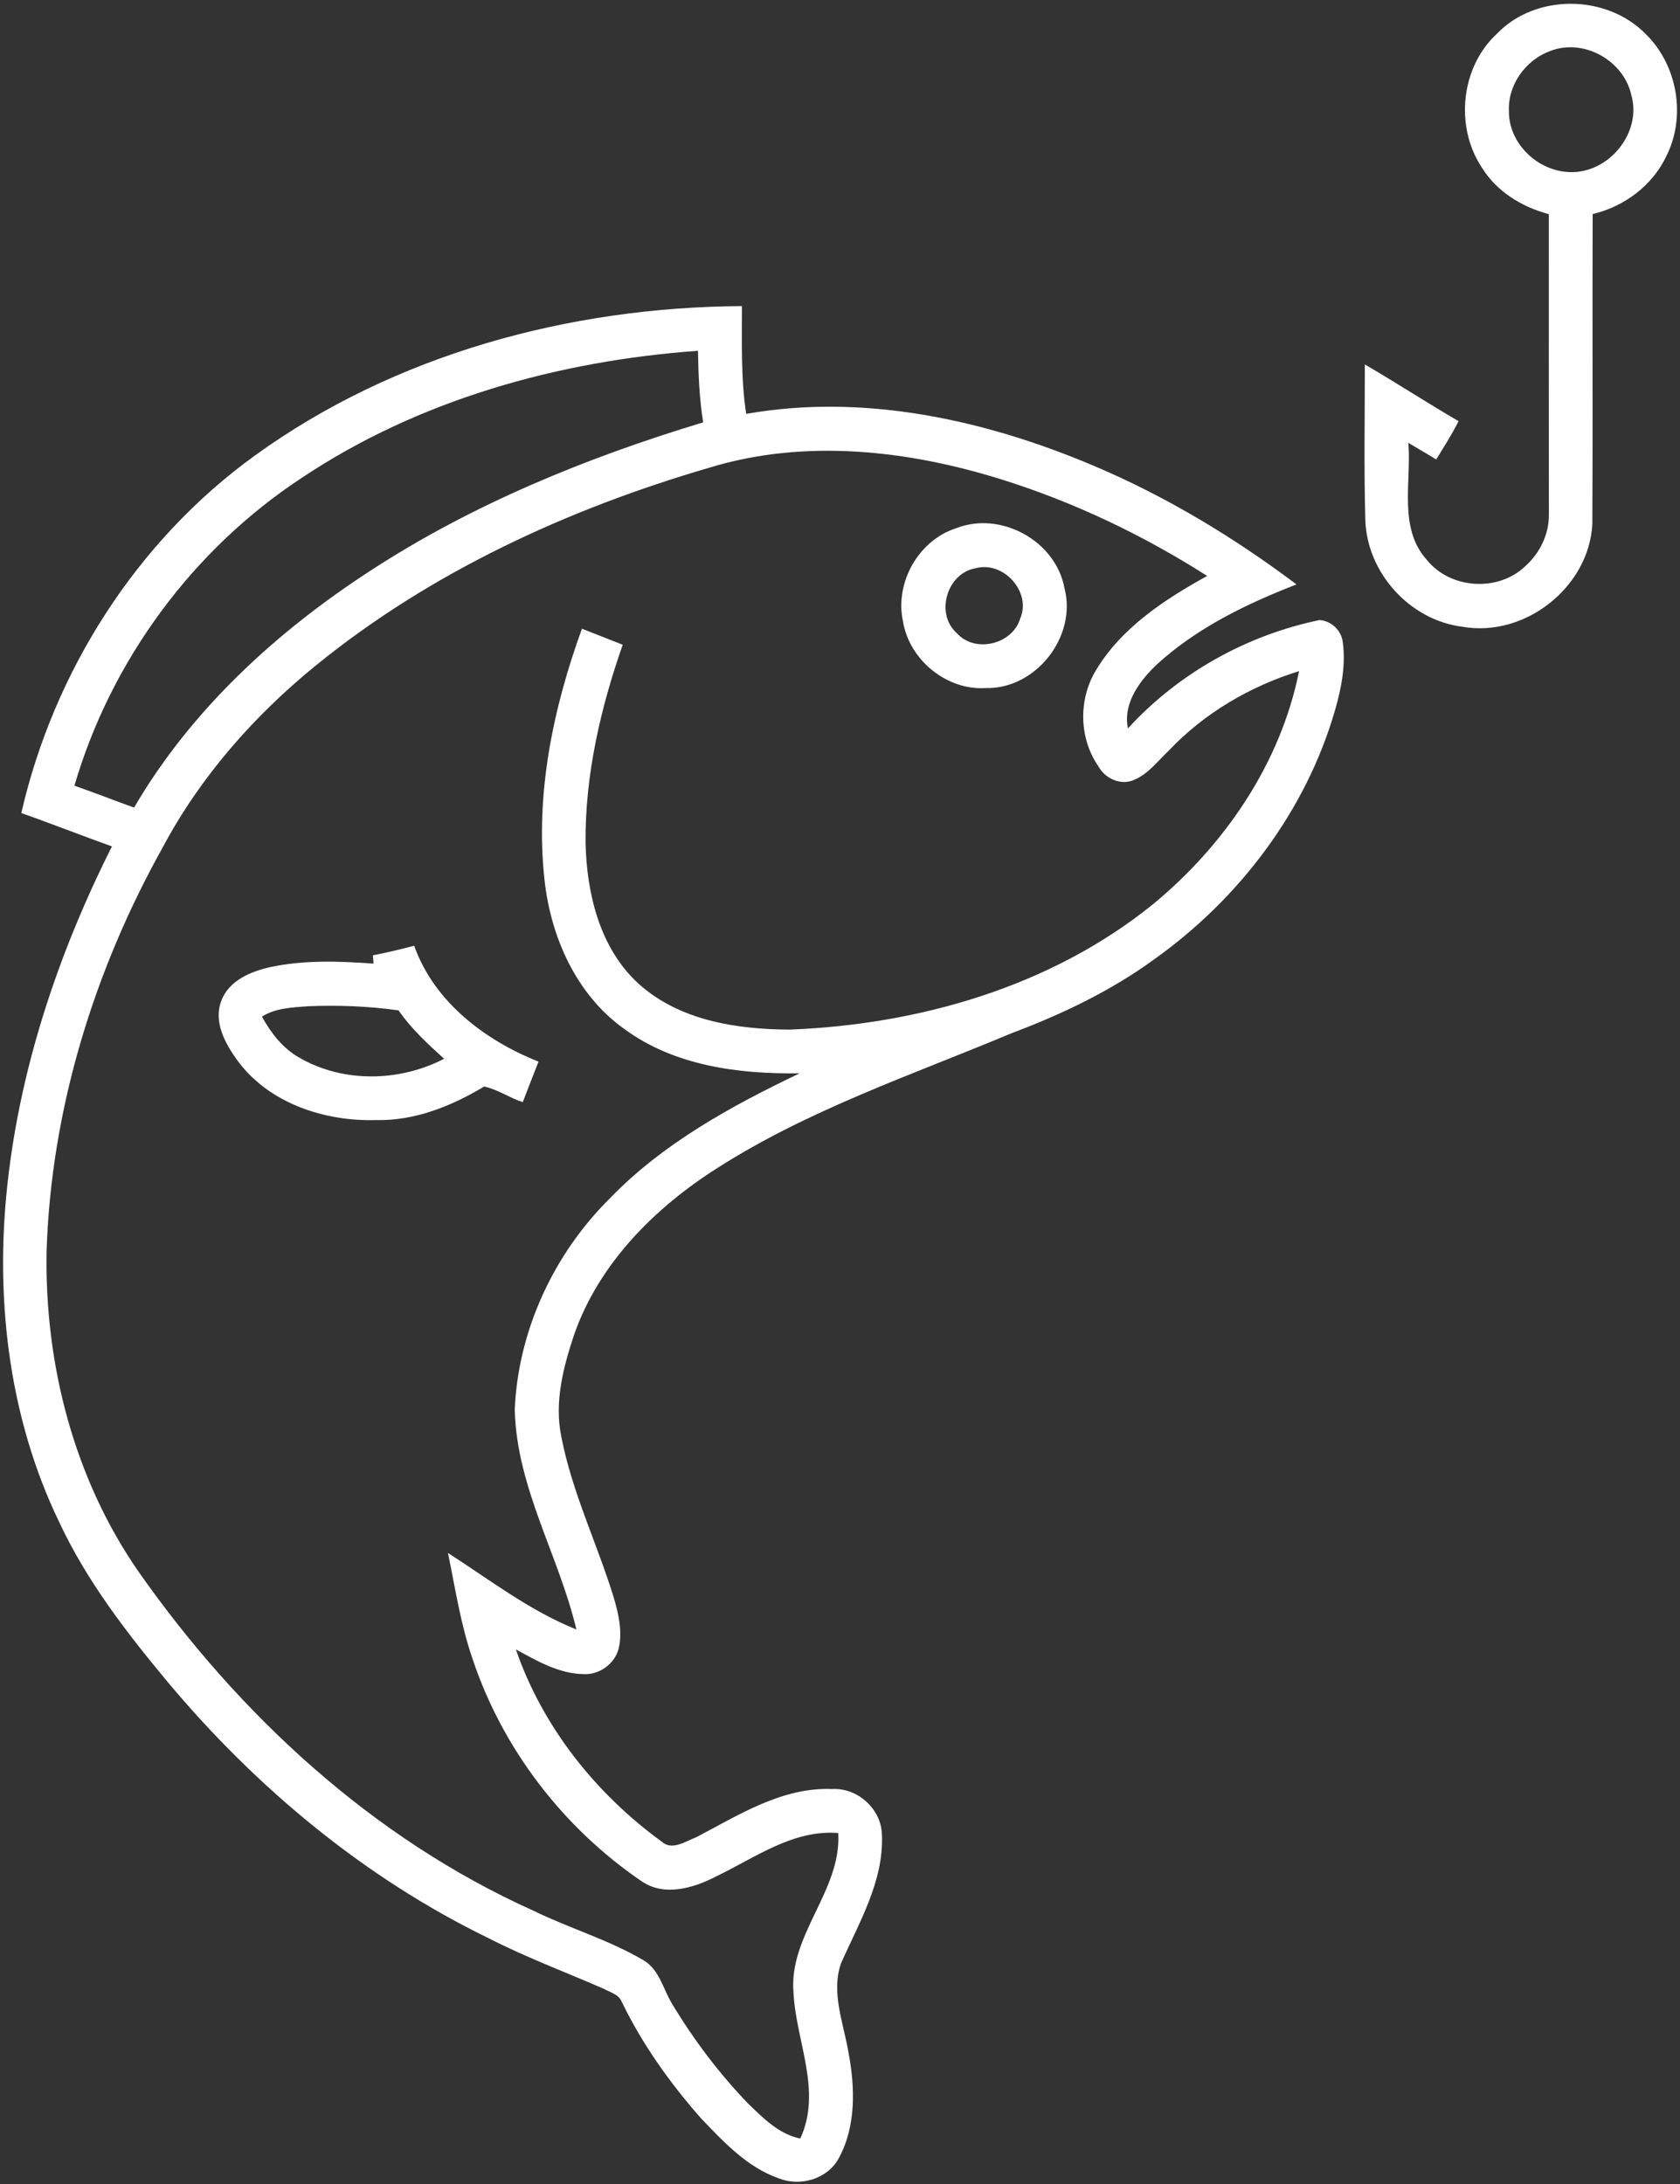
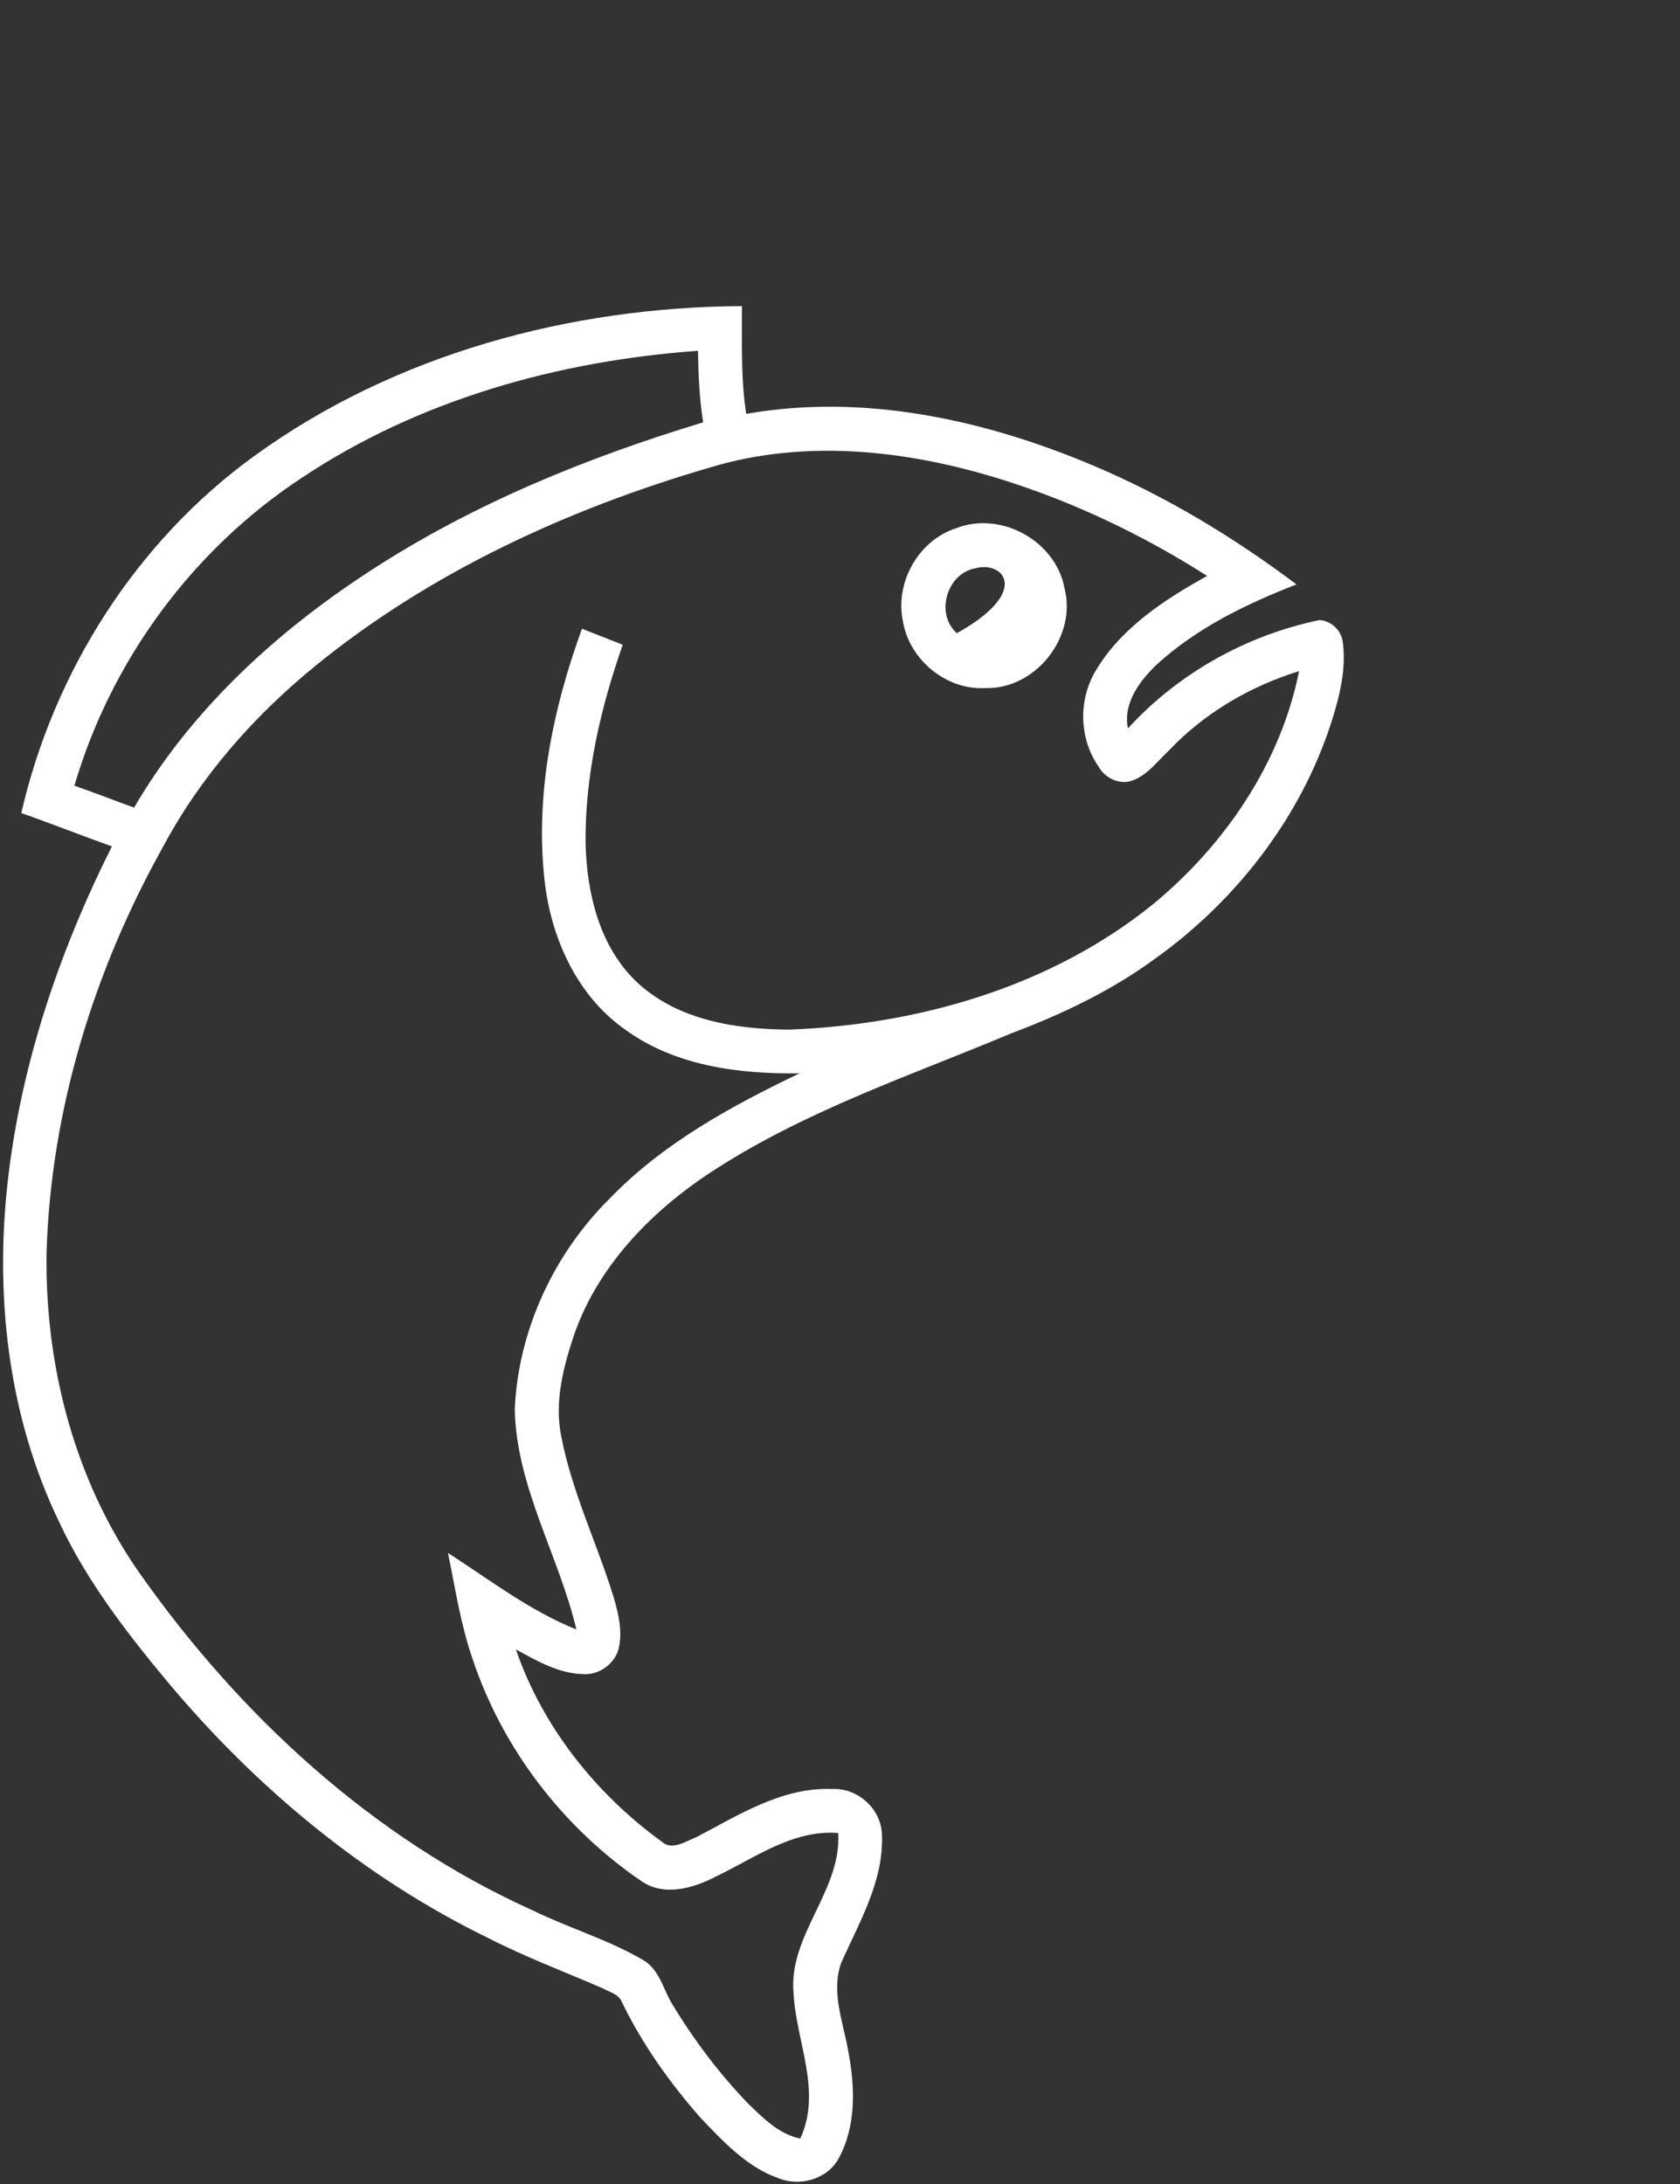
<svg xmlns="http://www.w3.org/2000/svg" width="317pt" height="412pt" viewBox="0 0 317 412" version="1.1">
  <rect x="0" y="0" width="317" height="412" fill="#333333" stroke="none" />
  <g id="#ffffffff">
-     <path fill="#ffffff" opacity="1.00" d=" M 282.41 6.41 C 289.72 -1.25 303.13 -1.11 310.51 6.40 C 316.52 12.24 318.21 21.97 314.42 29.46 C 311.79 35.01 306.46 38.98 300.52 40.38 C 300.44 59.86 300.57 79.35 300.46 98.83 C 299.86 110.76 287.73 120.29 276.00 118.23 C 266.05 117.04 257.90 108.03 257.62 98.02 C 257.35 88.27 257.54 78.51 257.53 68.75 C 263.49 72.21 269.26 75.98 275.22 79.45 C 273.96 81.94 272.46 84.30 271.00 86.67 C 269.25 85.61 267.50 84.57 265.74 83.54 C 266.36 90.88 263.78 99.64 269.27 105.66 C 273.73 111.15 282.73 111.69 287.82 106.79 C 290.57 104.34 292.33 100.70 292.26 96.99 C 292.24 78.13 292.25 59.26 292.25 40.40 C 287.15 39.04 282.34 36.11 279.56 31.52 C 274.51 23.86 275.63 12.69 282.41 6.41 M 292.49 9.63 C 287.87 11.31 284.47 16.03 284.72 21.00 C 284.69 27.08 290.12 32.24 296.10 32.46 C 303.47 32.81 309.89 25.08 307.81 17.91 C 306.35 11.37 298.78 7.16 292.49 9.63 Z" />
    <path fill="#ffffff" opacity="1.00" d=" M 48.04 85.97 C 74.50 66.80 107.56 57.92 140.00 57.74 C 140.02 64.52 139.77 71.34 140.80 78.07 C 162.99 74.16 185.80 79.16 206.28 87.82 C 219.98 93.60 232.77 101.33 244.64 110.24 C 235.19 113.90 225.85 118.44 218.30 125.32 C 215.05 128.42 211.86 132.63 212.83 137.40 C 222.35 126.99 235.21 119.81 249.00 116.96 C 251.19 117.13 253.08 118.87 253.36 121.07 C 253.96 125.44 253.11 129.84 251.89 134.03 C 246.40 152.99 233.81 169.56 217.80 180.95 C 209.60 186.93 200.37 191.33 190.89 194.89 C 172.12 202.76 152.58 209.31 135.34 220.34 C 123.59 227.79 113.11 238.25 108.39 251.59 C 106.31 257.77 104.56 264.44 105.91 270.97 C 107.92 281.43 112.64 291.09 115.77 301.22 C 116.69 304.35 117.50 307.70 116.74 310.96 C 116.00 313.88 113.03 316.00 110.03 315.79 C 105.42 315.70 101.28 313.28 97.34 311.13 C 102.38 325.77 112.43 338.36 124.88 347.41 C 126.82 349.15 129.38 347.31 131.38 346.56 C 139.40 342.36 147.61 337.08 157.03 337.47 C 161.84 337.21 166.31 341.24 166.41 346.09 C 166.79 354.85 162.09 362.65 158.67 370.40 C 156.81 375.87 159.12 381.51 160.06 386.93 C 161.34 393.61 161.61 401.02 158.24 407.16 C 156.09 411.08 150.95 412.52 146.90 410.89 C 140.97 408.80 136.55 404.06 132.32 399.63 C 126.39 392.92 121.14 385.54 117.25 377.47 C 116.63 376.13 115.03 375.79 113.86 375.12 C 106.63 371.98 99.23 369.21 92.20 365.61 C 68.81 354.25 48.41 337.28 31.75 317.41 C 23.89 307.98 16.29 298.15 11.10 286.96 C 1.94 267.96 -0.79 246.32 1.19 225.46 C 3.39 202.47 10.78 180.23 21.12 159.66 C 15.40 157.62 9.75 155.38 4.02 153.37 C 10.15 126.65 25.75 102.09 48.04 85.97 M 56.94 90.14 C 36.37 103.65 20.95 124.60 14.04 148.21 C 17.82 149.52 21.54 150.98 25.30 152.34 C 36.03 133.96 52.07 119.24 69.79 107.72 C 89.12 95.11 110.66 86.33 132.68 79.67 C 131.96 75.21 131.78 70.68 131.70 66.17 C 105.40 68.06 79.02 75.40 56.94 90.14 M 133.91 88.20 C 107.15 96.01 81.22 107.92 59.51 125.60 C 47.91 135.05 37.83 146.50 30.76 159.74 C 17.75 183.02 9.63 209.31 8.79 236.05 C 8.41 257.34 13.97 279.00 26.22 296.58 C 45.17 323.54 70.31 346.77 100.56 360.38 C 107.38 363.72 114.78 365.87 121.34 369.72 C 124.44 371.49 125.10 375.20 126.84 378.03 C 130.91 384.78 135.69 391.12 141.16 396.80 C 144.00 399.54 146.97 402.58 151.00 403.40 C 155.16 394.47 150.22 385.14 149.74 376.05 C 148.69 365.05 158.80 356.71 158.17 345.77 C 149.66 345.08 142.49 350.42 135.20 353.92 C 130.93 356.14 125.38 357.84 121.04 354.85 C 106.25 344.77 94.77 329.82 89.13 312.81 C 86.91 306.36 85.90 299.60 84.53 292.94 C 92.43 298.01 99.97 303.86 108.76 307.37 C 105.44 293.41 97.46 280.54 97.13 265.91 C 97.75 250.99 104.49 236.53 115.07 226.05 C 125.11 215.66 137.97 208.64 150.88 202.46 C 139.43 202.64 127.22 201.06 117.76 194.07 C 108.70 187.61 103.88 176.67 102.73 165.84 C 100.98 149.82 104.34 133.62 109.81 118.60 C 112.38 119.58 114.93 120.63 117.50 121.62 C 113.31 133.60 110.39 146.20 110.49 158.96 C 110.70 168.53 113.15 178.84 120.47 185.54 C 128.15 192.50 138.98 194.17 148.98 194.22 C 173.40 193.27 198.29 186.13 217.52 170.60 C 231.09 159.43 241.64 143.99 245.12 126.60 C 235.87 129.46 227.23 134.52 220.55 141.58 C 218.46 143.54 216.67 146.02 213.94 147.13 C 211.54 148.20 208.53 146.88 207.31 144.63 C 203.60 139.34 203.44 132.00 206.77 126.48 C 211.59 118.41 219.73 113.09 227.78 108.64 C 215.71 100.95 202.67 94.72 188.99 90.44 C 171.29 84.91 151.91 82.72 133.91 88.20 Z" />
-     <path fill="#ffffff" opacity="1.00" d=" M 180.39 99.65 C 188.84 96.32 199.22 102.02 200.86 110.96 C 203.24 120.09 195.45 130.01 186.02 129.79 C 178.58 130.27 171.51 124.43 170.36 117.10 C 168.86 109.85 173.31 101.93 180.39 99.65 M 184.09 107.19 C 178.67 108.11 176.40 115.78 180.55 119.44 C 184.00 123.29 191.04 121.55 192.51 116.66 C 194.66 111.61 189.31 105.76 184.09 107.19 Z" />
-     <path fill="#ffffff" opacity="1.00" d=" M 70.37 180.20 C 72.99 179.71 75.57 179.06 78.15 178.40 C 81.92 188.99 91.49 196.24 101.62 200.26 C 100.60 202.79 99.63 205.35 98.64 207.90 C 96.16 207.10 93.81 205.45 91.35 204.96 C 85.19 208.65 78.27 211.45 70.97 211.28 C 61.22 211.57 50.70 208.12 44.77 200.00 C 42.48 196.84 40.22 192.73 41.77 188.77 C 43.17 184.97 47.32 183.25 50.98 182.43 C 57.37 181.06 64.00 181.30 70.48 181.77 C 70.45 181.37 70.40 180.59 70.37 180.20 M 49.42 191.77 C 51.12 194.83 53.31 197.71 56.41 199.47 C 64.69 204.30 75.36 204.09 83.80 199.72 C 80.70 196.91 77.59 194.05 75.20 190.59 C 69.54 189.79 63.82 189.58 58.11 189.81 C 55.15 190.04 52.01 190.13 49.42 191.77 Z" />
+     <path fill="#ffffff" opacity="1.00" d=" M 180.39 99.65 C 188.84 96.32 199.22 102.02 200.86 110.96 C 203.24 120.09 195.45 130.01 186.02 129.79 C 178.58 130.27 171.51 124.43 170.36 117.10 C 168.86 109.85 173.31 101.93 180.39 99.65 M 184.09 107.19 C 178.67 108.11 176.40 115.78 180.55 119.44 C 194.66 111.61 189.31 105.76 184.09 107.19 Z" />
  </g>
</svg>